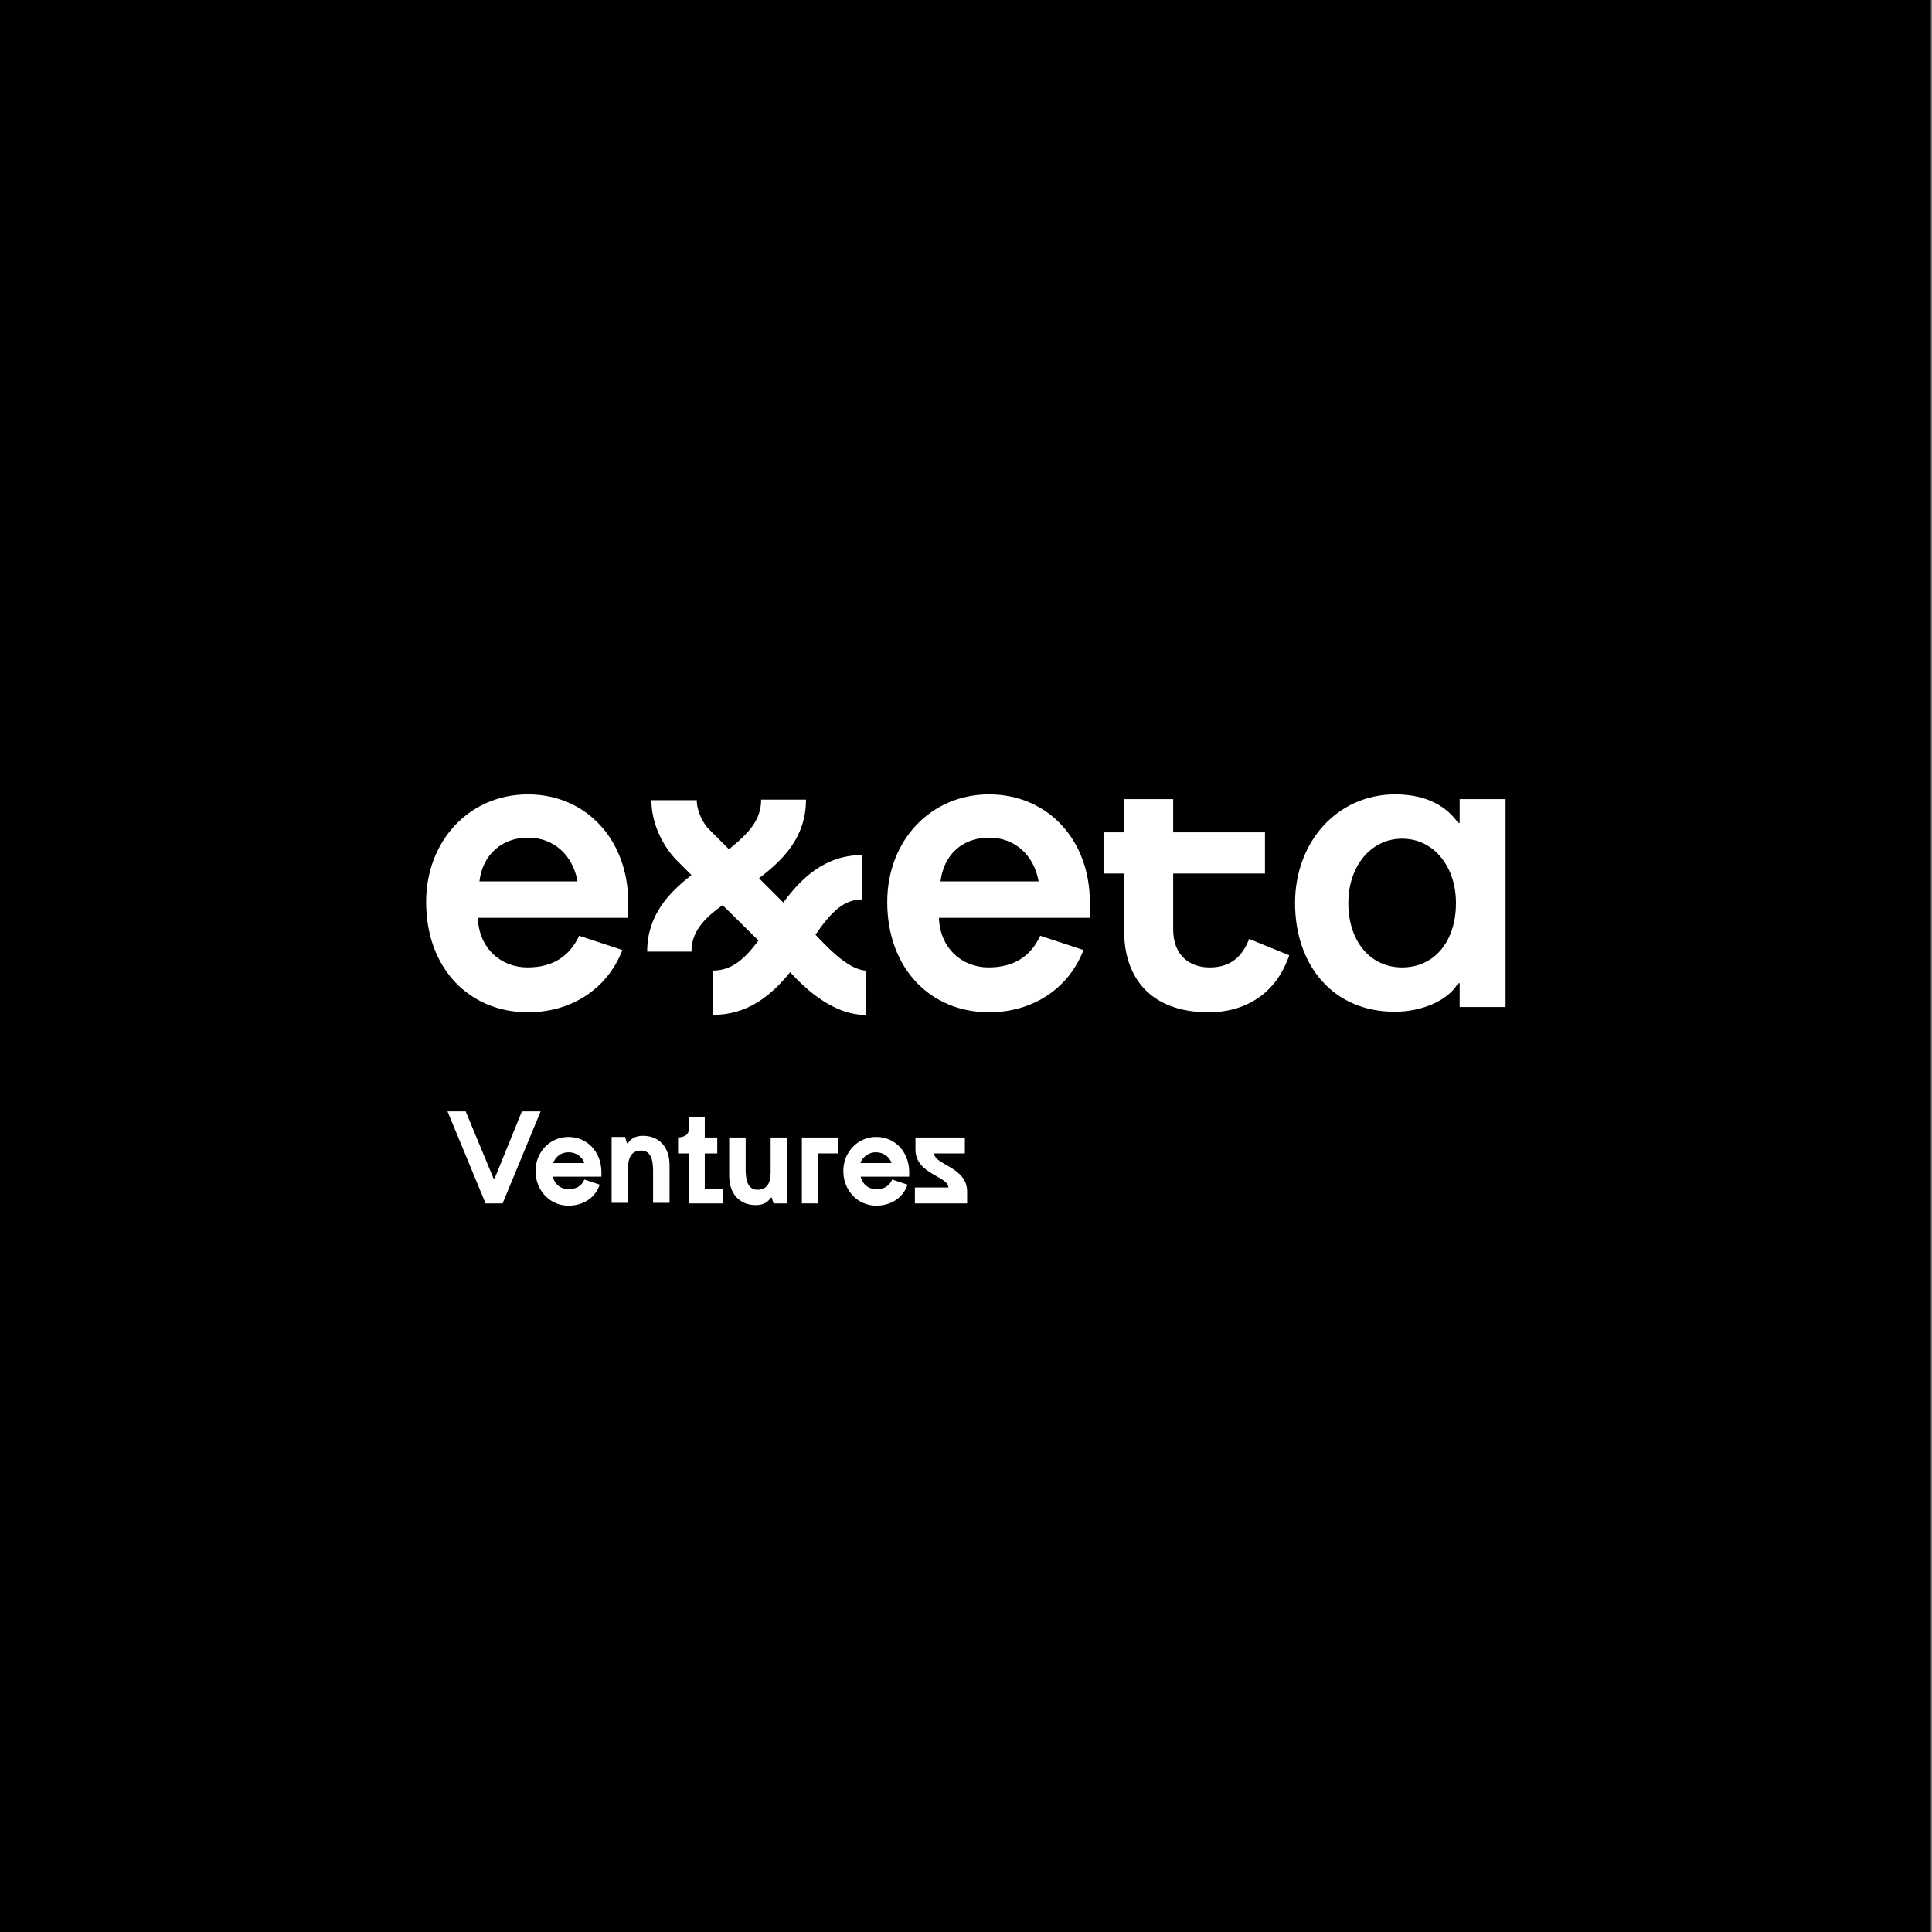
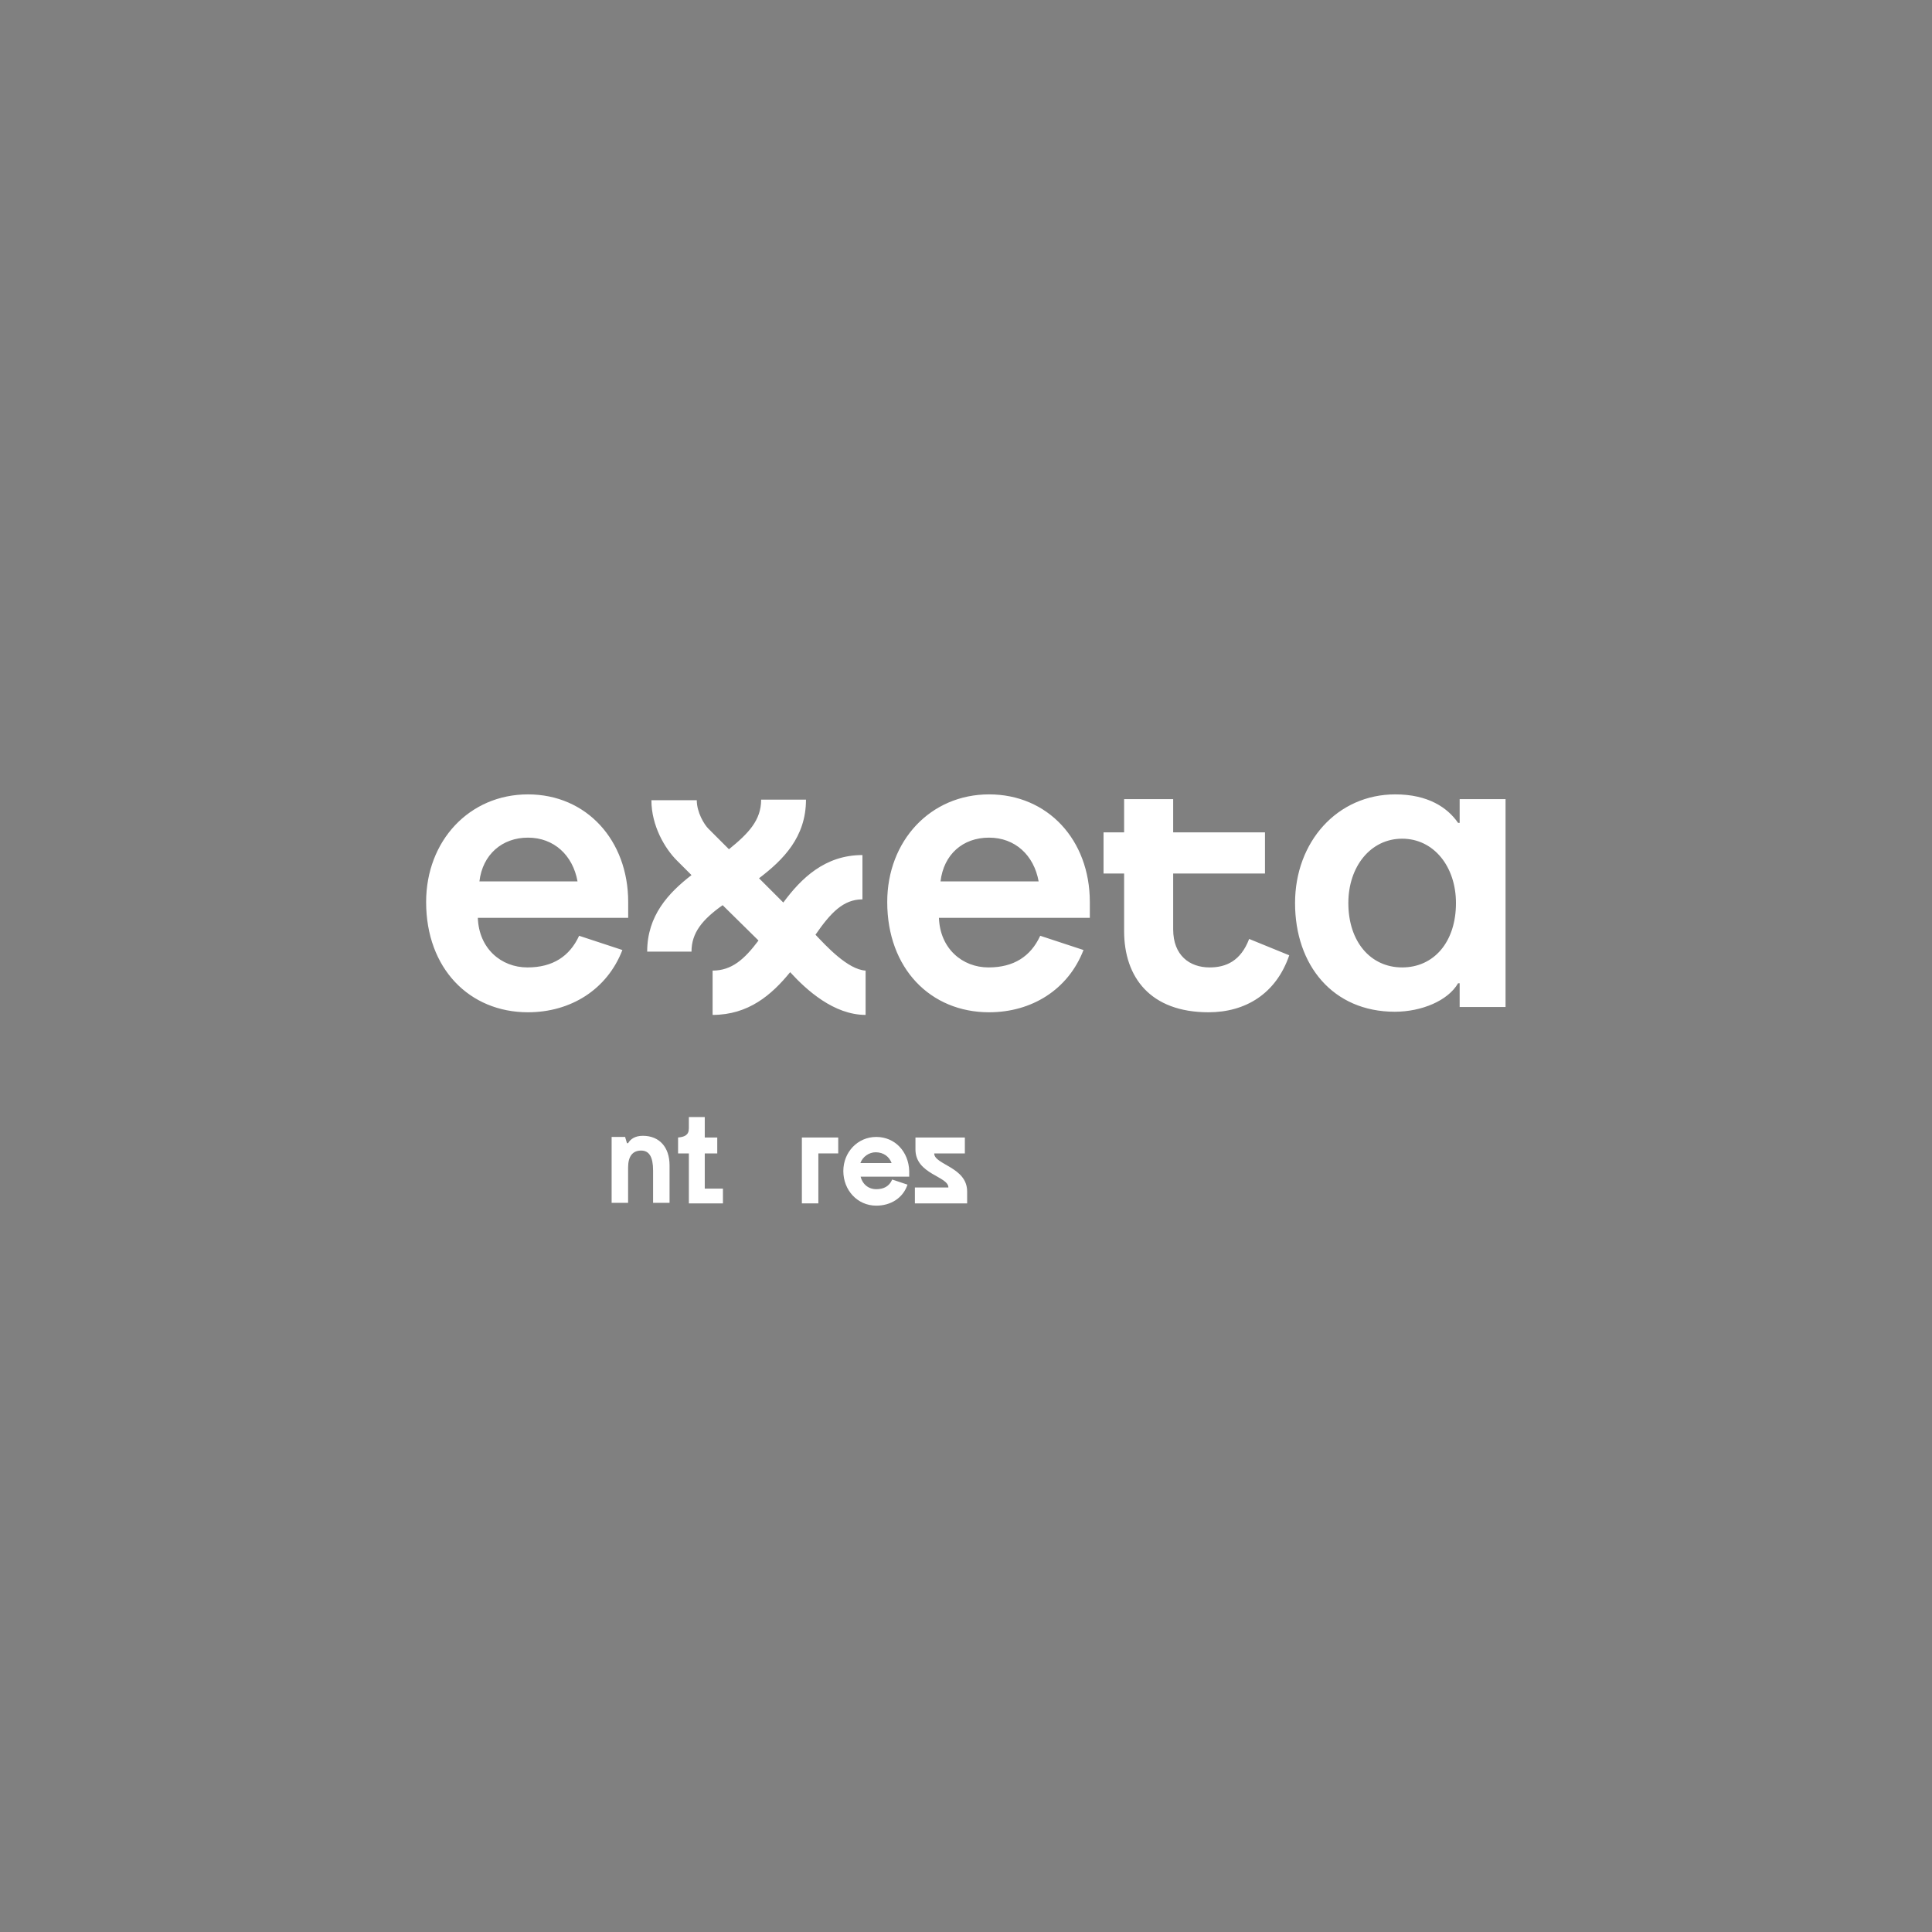
<svg xmlns="http://www.w3.org/2000/svg" version="1.1" id="Ebene_1" x="0px" y="0px" viewBox="0 0 340.2 340.2" style="enable-background:new 0 0 340.2 340.2;" xml:space="preserve">
  <rect x="0" y="0" width="340.2" height="340.2" fill="#808080" stroke="none" />
  <style type="text/css">
	.st0{fill:#020203;}
	.st1{fill:#FFFFFF;}
</style>
-   <rect y="-2.4" width="340" height="343" />
  <g>
    <g id="exxeta_logo_negativ_RGB.svg3_00000126300435849854087500000000217346298022245255_" transform="matrix(0.929,0,0,0.929,540,540)">
      <g transform="matrix(1,0,0,1,-500,-101.5)">
        <path class="st1" d="M155.5-301.8l7.6,3.1c-2.5,7.3-8.3,10.8-15.3,10.8c-11,0-16-6.6-16-15.4v-10.9h-3.9v-7.8h3.9v-6.3h9.3v6.3     h17.4v7.8h-17.4v10.6c0,4.9,3.1,7.2,6.9,7.2C151.1-296.4,153.9-297.6,155.5-301.8z M204.1-328.2v39.3h-8.7v-4.5h-0.3     c-1.9,3.3-6.9,5.4-12,5.4c-11.7,0-18.9-8.8-18.9-20.6c0-11.6,8-20.6,19-20.6c6.2,0,9.9,2.5,11.9,5.4h0.3v-4.5H204.1z      M194.7-308.6c0-6.9-4.2-12.2-10.2-12.2c-6,0-10.2,5.3-10.2,12.2c0,7.3,4.2,12.2,10.2,12.2C190.5-296.4,194.7-301.2,194.7-308.6z      M37.8-308.8v3H9.3c0.2,5.8,4.4,9.4,9.4,9.4c4.8,0,8-2.1,9.8-6l8.2,2.7c-2.9,7.5-9.8,11.8-17.9,11.8c-11.1,0-19.3-8.3-19.3-20.9     c0-11.6,8.2-20.4,19.3-20.4S37.8-320.5,37.8-308.8z M28.2-312.7c-0.9-5-4.5-8.3-9.4-8.3s-8.6,3.2-9.2,8.3H28.2z M125.3-308.8v3     H96.7c0.2,5.8,4.4,9.4,9.4,9.4c4.8,0,8-2.1,9.8-6l8.2,2.7c-2.9,7.5-9.8,11.8-17.9,11.8c-11.1,0-19.3-8.3-19.3-20.9     c0-11.6,8.2-20.4,19.3-20.4S125.3-320.6,125.3-308.8z M115.6-312.7c-0.9-5-4.5-8.3-9.4-8.3c-5,0-8.6,3.2-9.2,8.3H115.6z      M73.3-302.6C73.3-302.6,73.3-302.6,73.3-302.6C73.3-302.6,73.2-302.6,73.3-302.6C73.2-302.7,73.2-302.7,73.3-302.6     c2.9-4.2,5.3-6.7,8.9-6.7v-8.4c-7.1,0-11.6,4.4-15,9l-4.6-4.6c4.6-3.5,8.9-7.8,8.9-14.9h-8.5c0,3.9-2.4,6.4-6.1,9.4l-3.9-3.9     c-0.8-0.8-2.2-3.1-2.2-5.4h-8.6c0,4.9,2.6,9.2,4.8,11.4l2.8,2.8c-4.4,3.4-8.4,7.7-8.4,14.5h8.4c0-3.6,2.1-6.1,5.9-8.8l6.8,6.7     c-2.7,3.6-5.1,5.7-8.7,5.7v8.4c6.8,0,11.2-3.8,14.7-8.1c3.1,3.4,8.3,8.1,14.3,8.1v-8.4C79.4-296,75.3-300.5,73.3-302.6     L73.3-302.6z" />
      </g>
    </g>
    <g>
-       <path class="st1" d="M88.5,211.9h-3l-6.7-16.2H82l4.9,11.8h0.2l4.8-11.8h3.3L88.5,211.9z" />
-       <path class="st1" d="M97.3,207c0.3,1.5,1.4,2.4,2.8,2.4c1.3,0,2.3-0.5,2.8-1.7l2.7,0.9c-0.8,2.4-3,3.7-5.5,3.7    c-3.3,0-5.8-2.7-5.8-6.1c0-3.3,2.5-6,5.8-6c3.3,0,5.7,2.6,5.8,6v1H97.3z M97.4,204.8h5.5c-0.4-1.1-1.4-1.9-2.8-1.9    C98.8,202.9,97.8,203.7,97.4,204.8z" />
      <path class="st1" d="M110.1,200.3l0.3,1h0.2c0.4-0.7,1.2-1.3,2.6-1.3c2.9,0,4.7,2,4.7,5.2v6.6h-2.9v-5.7c0-2.4-0.7-3.5-2.1-3.5    c-1.5,0-2.3,1-2.3,3v6.2h-2.9v-11.6H110.1z" />
      <path class="st1" d="M121.3,211.9v-8.8h-1.9v-2.8c1.1-0.1,1.9-0.4,1.9-1.6v-2h2.8v3.6h2.2v2.8h-2.2v6.2h3.2v2.6H121.3z" />
-       <path class="st1" d="M136.2,211.9l-0.3-1h-0.2c-0.4,0.7-1.2,1.3-2.6,1.3c-2.9,0-4.7-2-4.7-5.2v-6.7h2.9v5.7c0,2.4,0.7,3.5,2.1,3.5    c1.5,0,2.3-1,2.3-3v-6.2h2.9v11.6H136.2z" />
      <path class="st1" d="M141.2,211.9v-11.6h6.4v2.8h-3.5v8.8H141.2z" />
      <path class="st1" d="M151.5,207c0.3,1.5,1.4,2.4,2.8,2.4c1.3,0,2.3-0.5,2.8-1.7l2.7,0.9c-0.8,2.4-3,3.7-5.5,3.7    c-3.3,0-5.8-2.7-5.8-6.1c0-3.3,2.5-6,5.8-6c3.3,0,5.7,2.6,5.8,6v1H151.5z M151.5,204.8h5.5c-0.4-1.1-1.4-1.9-2.8-1.9    C153,202.9,151.9,203.7,151.5,204.8z" />
      <path class="st1" d="M161.1,211.9v-2.8h5.9c0-2-5.8-2.3-5.8-6.7v-2.1h8.7v2.8h-5.4c0,2,5.8,2.4,5.8,6.7v2.1H161.1z" />
    </g>
  </g>
</svg>